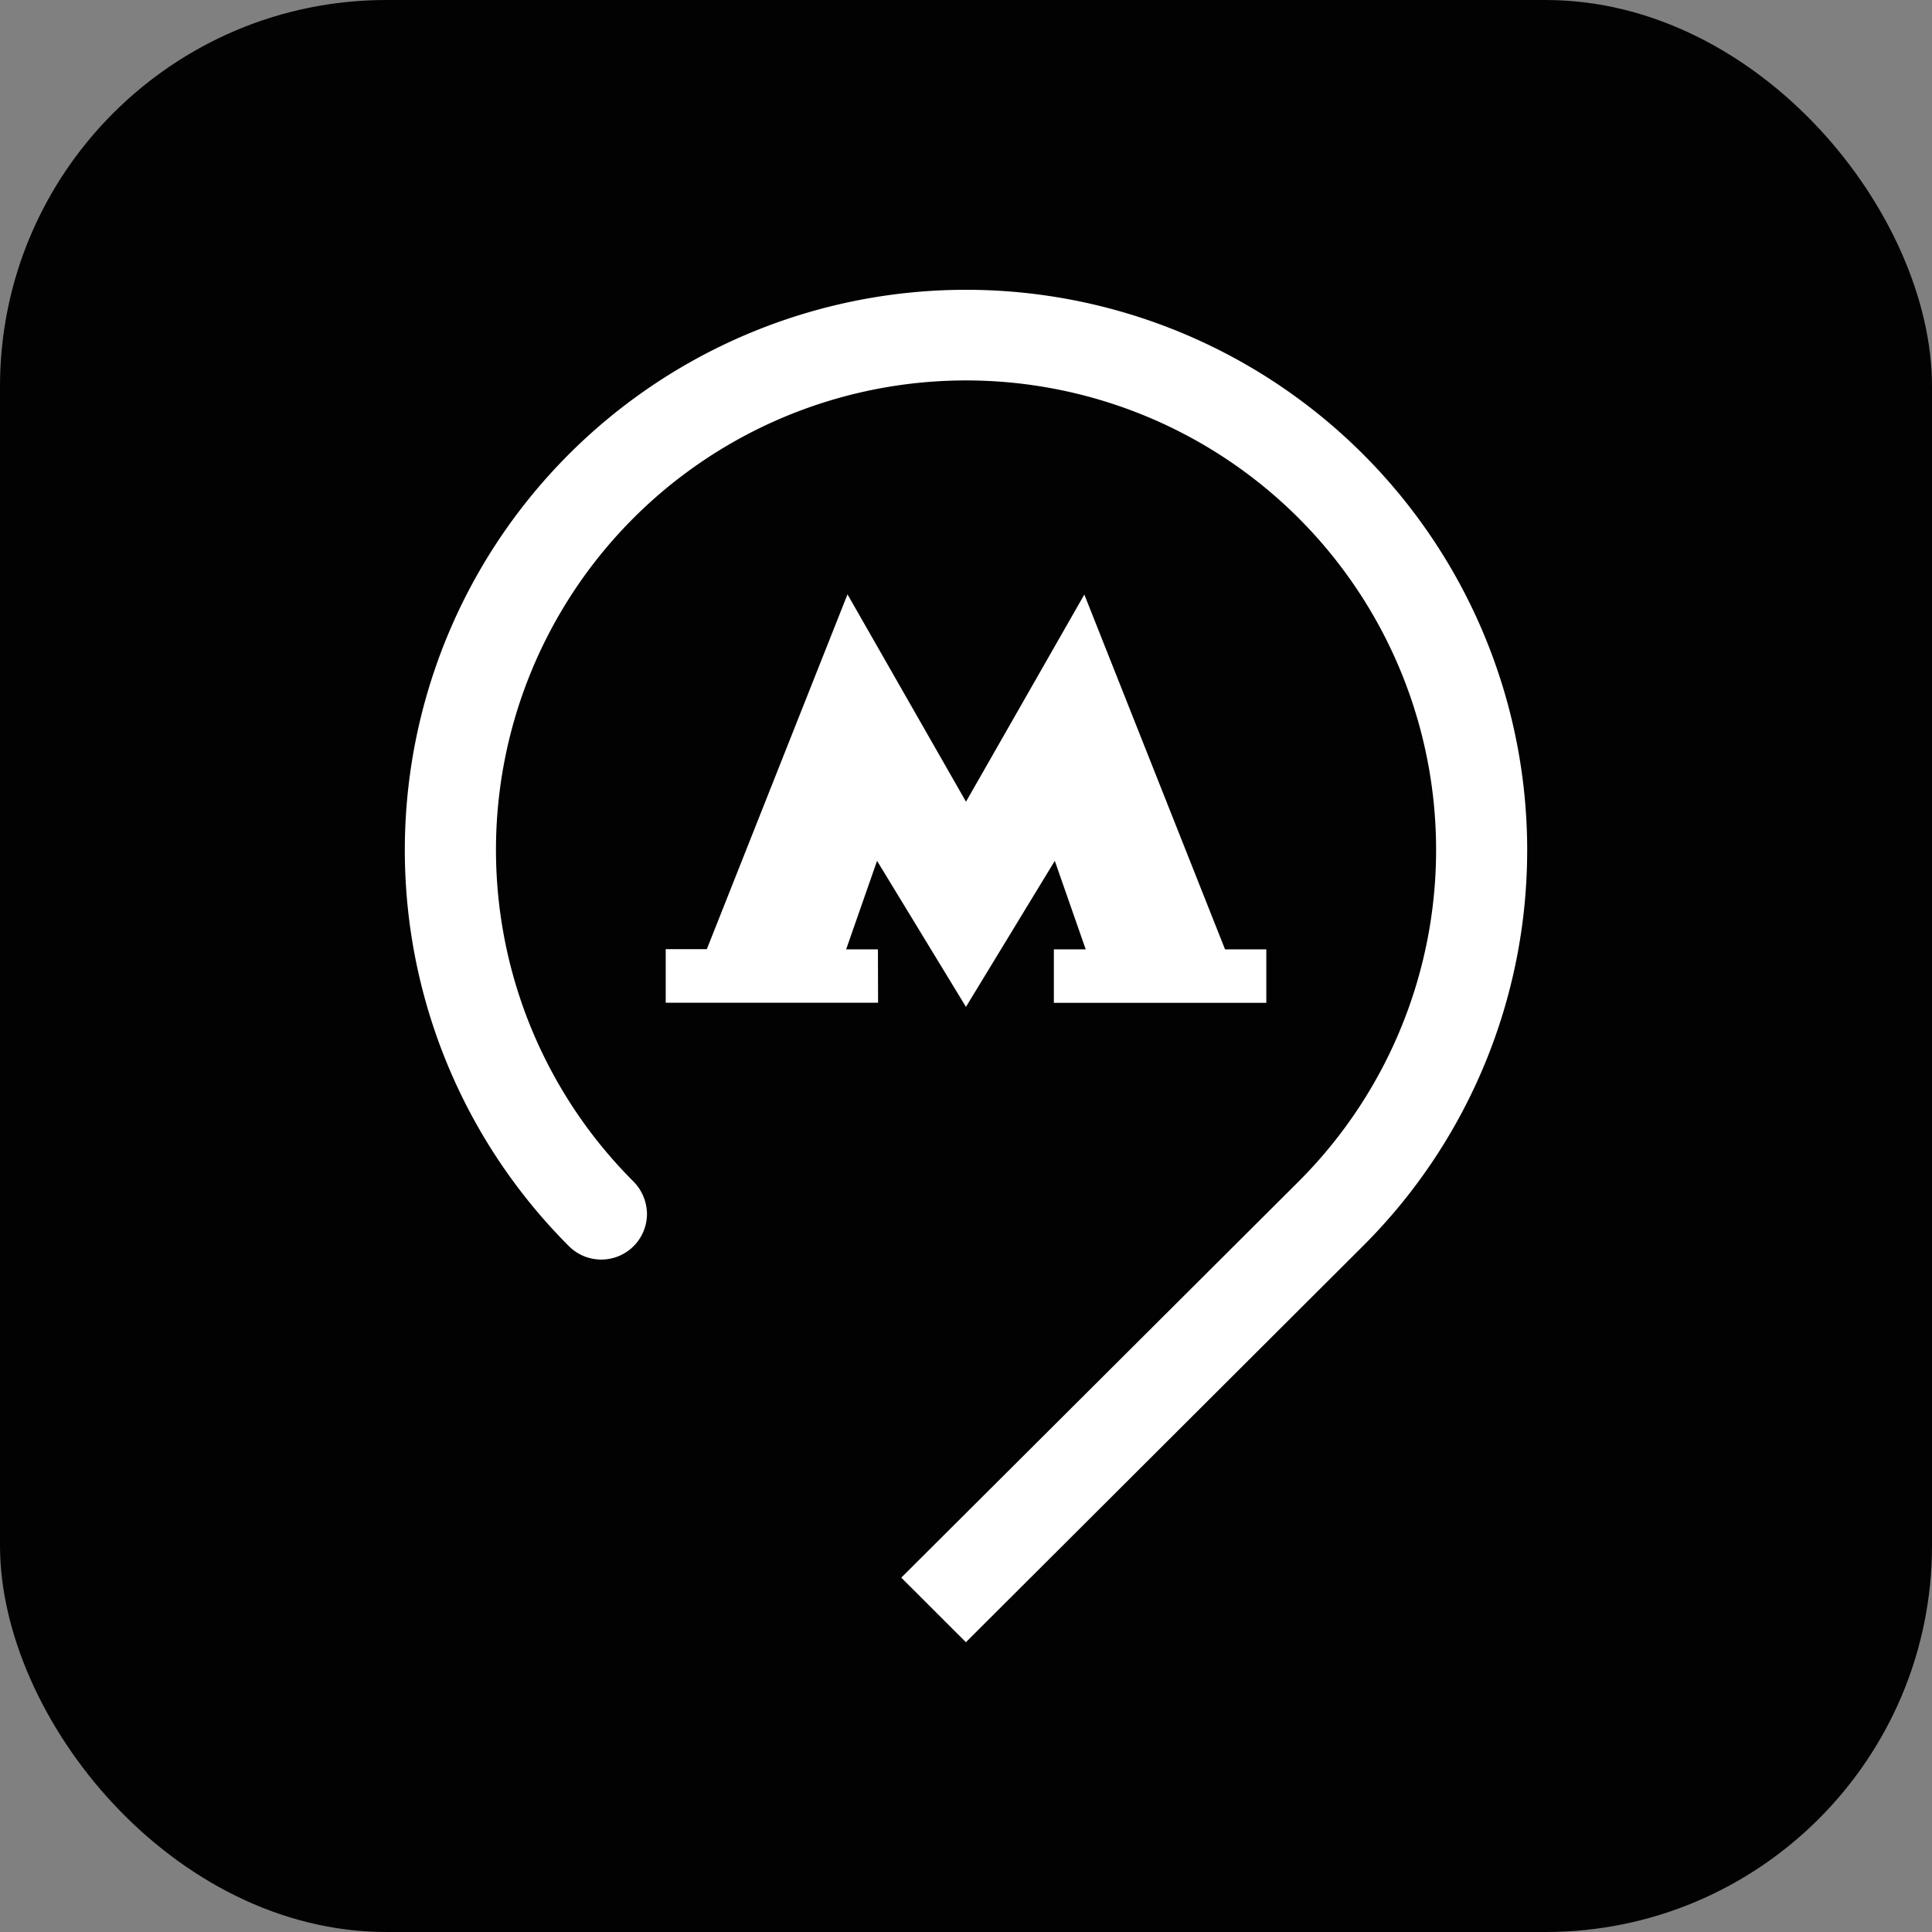
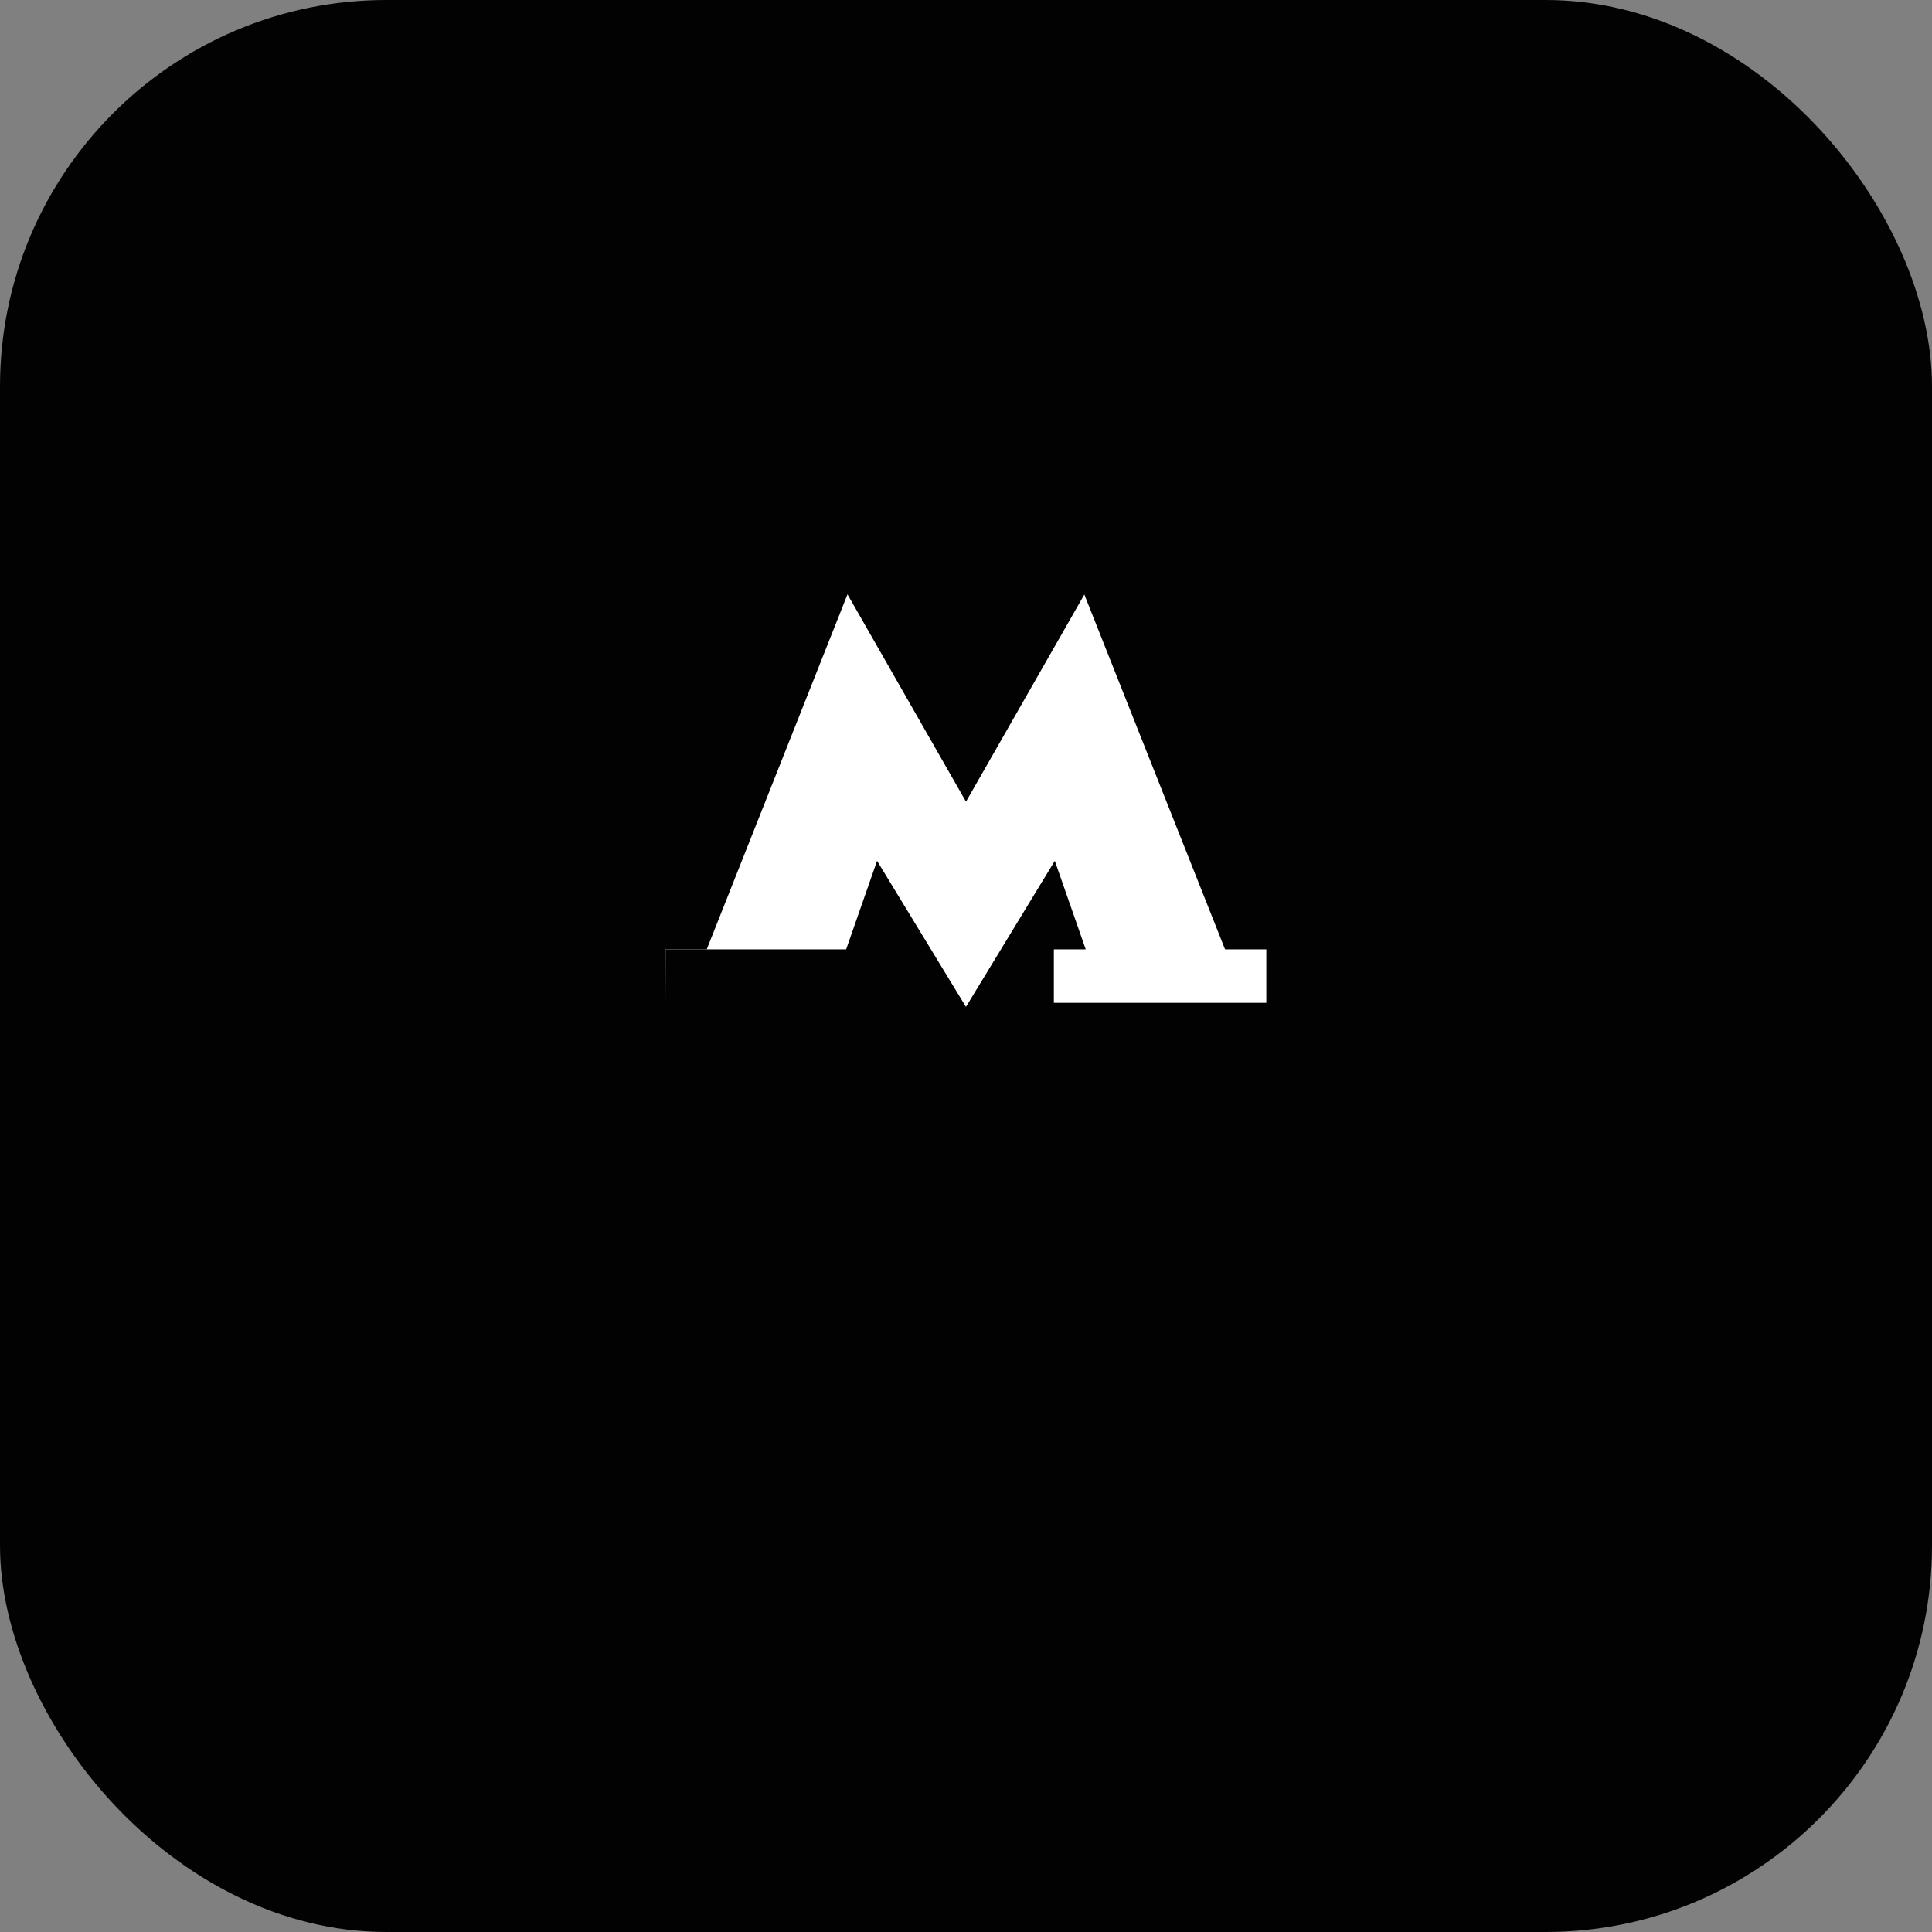
<svg xmlns="http://www.w3.org/2000/svg" width="80" height="80" fill="none">
  <rect width="100%" height="100%" fill="#808080" stroke="none" />
  <rect width="80" height="80" rx="16" fill="#020202" />
-   <path d="M36.352 39.31h-1.315l1.28-3.664 3.681 6.046 3.679-6.046 1.28 3.664h-1.319v2.216h8.797V39.31h-1.709L44.9 24.618l-4.9 8.579-4.907-8.586-5.825 14.692h-1.702v2.217h8.793l-.006-2.21z" fill="#fff" />
-   <path d="M63.238 35.195a23.187 23.187 0 0 0-6.022-15.575 23.25 23.25 0 0 0-14.934-7.508 23.27 23.27 0 0 0-11.166 1.651 23.237 23.237 0 0 0-9.07 6.71 23.18 23.18 0 0 0 1.504 31.12 1.893 1.893 0 0 0 3.24-1.323 1.941 1.941 0 0 0-.576-1.363 19.409 19.409 0 0 1-4.183-21.183 19.442 19.442 0 0 1 7.18-8.71 19.484 19.484 0 0 1 21.622.027 19.44 19.44 0 0 1 7.158 8.729 19.409 19.409 0 0 1-4.237 21.172L37.32 65.327 39.996 68 56.44 51.593a23.127 23.127 0 0 0 6.797-16.398z" fill="#fff" />
+   <path d="M36.352 39.31h-1.315l1.28-3.664 3.681 6.046 3.679-6.046 1.28 3.664h-1.319v2.216h8.797V39.31h-1.709L44.9 24.618l-4.9 8.579-4.907-8.586-5.825 14.692h-1.702v2.217l-.006-2.21z" fill="#fff" />
</svg>